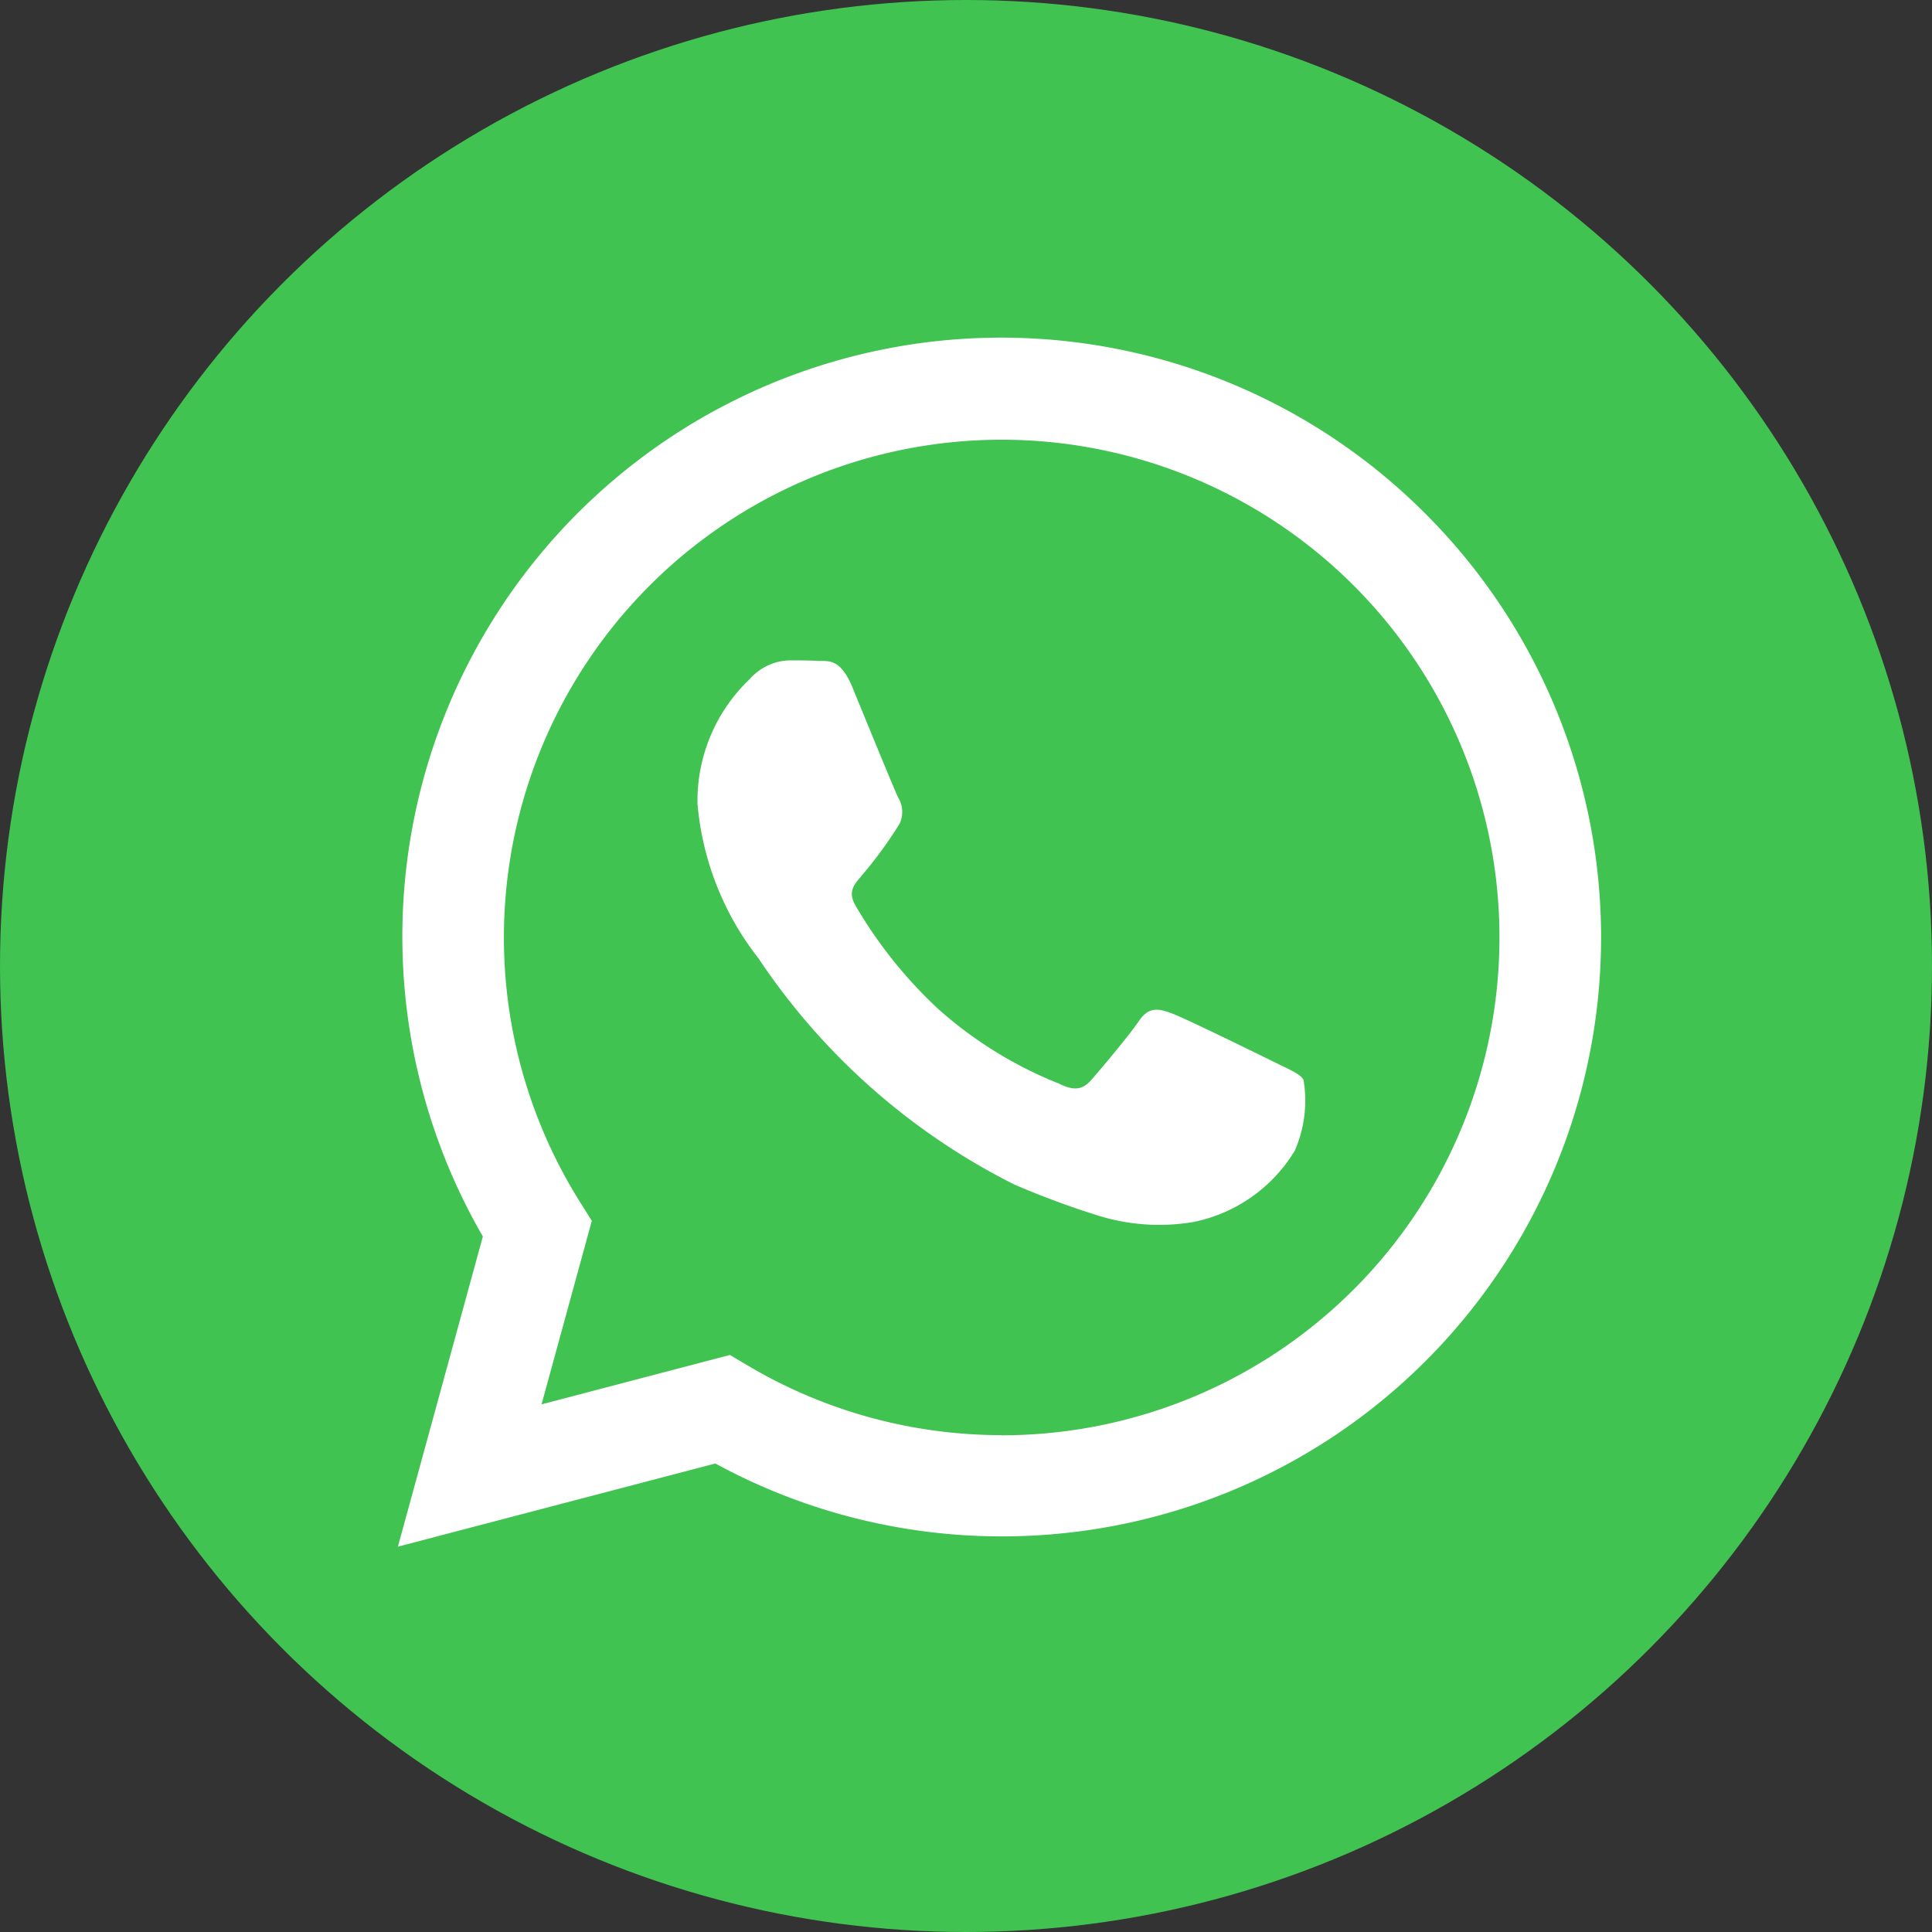
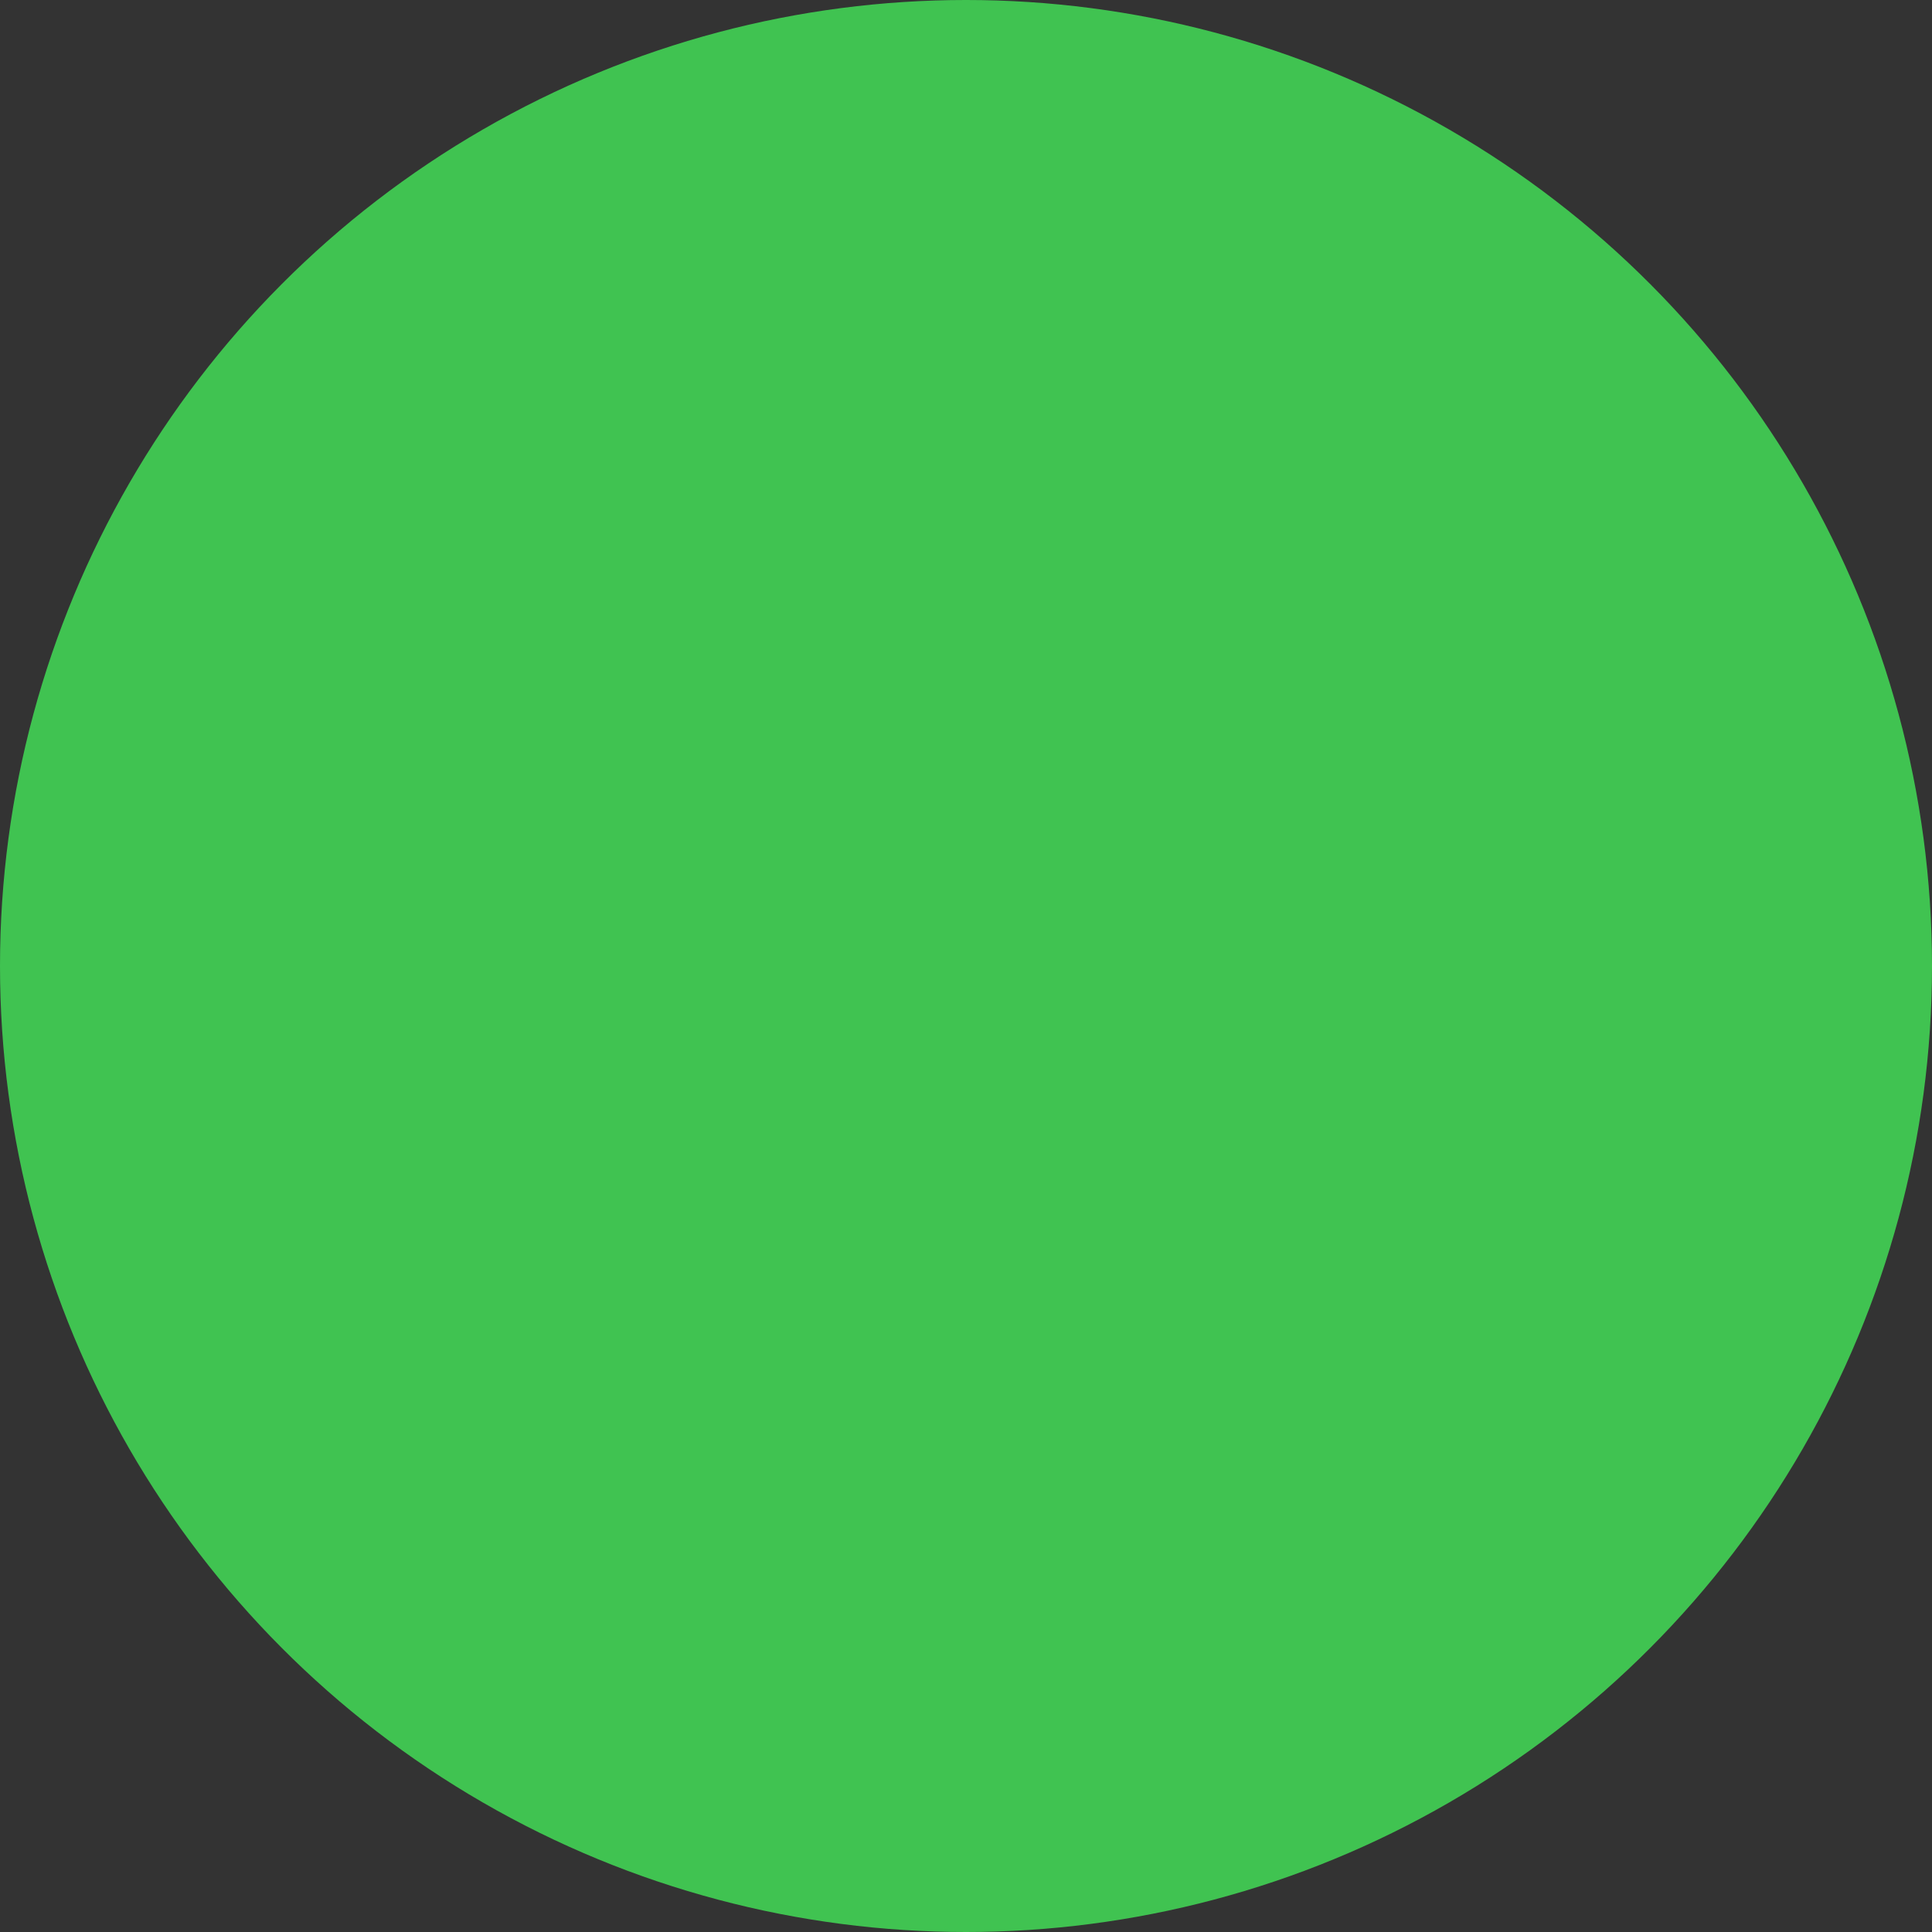
<svg xmlns="http://www.w3.org/2000/svg" width="40" height="40" viewBox="0 0 40 40">
  <rect x="0" y="0" width="40" height="40" fill="#333333" stroke="none" />
  <g id="Whatsapp" transform="translate(-1036 -976)">
    <circle id="Elipse_58" data-name="Elipse 58" cx="20" cy="20" r="20" transform="translate(1036 976)" fill="#40c351" />
-     <path id="whatsapp-2" data-name="whatsapp" d="M21.524,3.636A12.4,12.4,0,0,0,2.009,18.6L.25,25.022,6.823,23.3a12.386,12.386,0,0,0,5.925,1.509h.005A12.4,12.4,0,0,0,21.524,3.636ZM12.753,22.713h0A10.293,10.293,0,0,1,7.5,21.276l-.376-.223-3.9,1.023,1.041-3.8-.245-.39a10.306,10.306,0,1,1,8.73,4.83Zm5.653-7.718c-.31-.155-1.833-.9-2.117-1.008s-.491-.155-.7.155-.8,1.008-.981,1.215-.361.233-.671.078A8.462,8.462,0,0,1,11.448,13.9,9.345,9.345,0,0,1,9.725,11.75c-.181-.31,0-.462.136-.632a8.764,8.764,0,0,0,.774-1.06.57.57,0,0,0-.026-.543c-.077-.155-.7-1.68-.955-2.3-.252-.6-.507-.522-.7-.532s-.387-.011-.594-.011a1.138,1.138,0,0,0-.826.388A3.475,3.475,0,0,0,6.453,9.645a6.027,6.027,0,0,0,1.265,3.2,13.81,13.81,0,0,0,5.292,4.678,17.734,17.734,0,0,0,1.766.653,4.247,4.247,0,0,0,1.951.123,3.192,3.192,0,0,0,2.091-1.473A2.589,2.589,0,0,0,19,15.356c-.077-.129-.284-.207-.594-.362Zm0,0" transform="translate(1043.988 983)" fill="#fff" fill-rule="evenodd" />
  </g>
</svg>